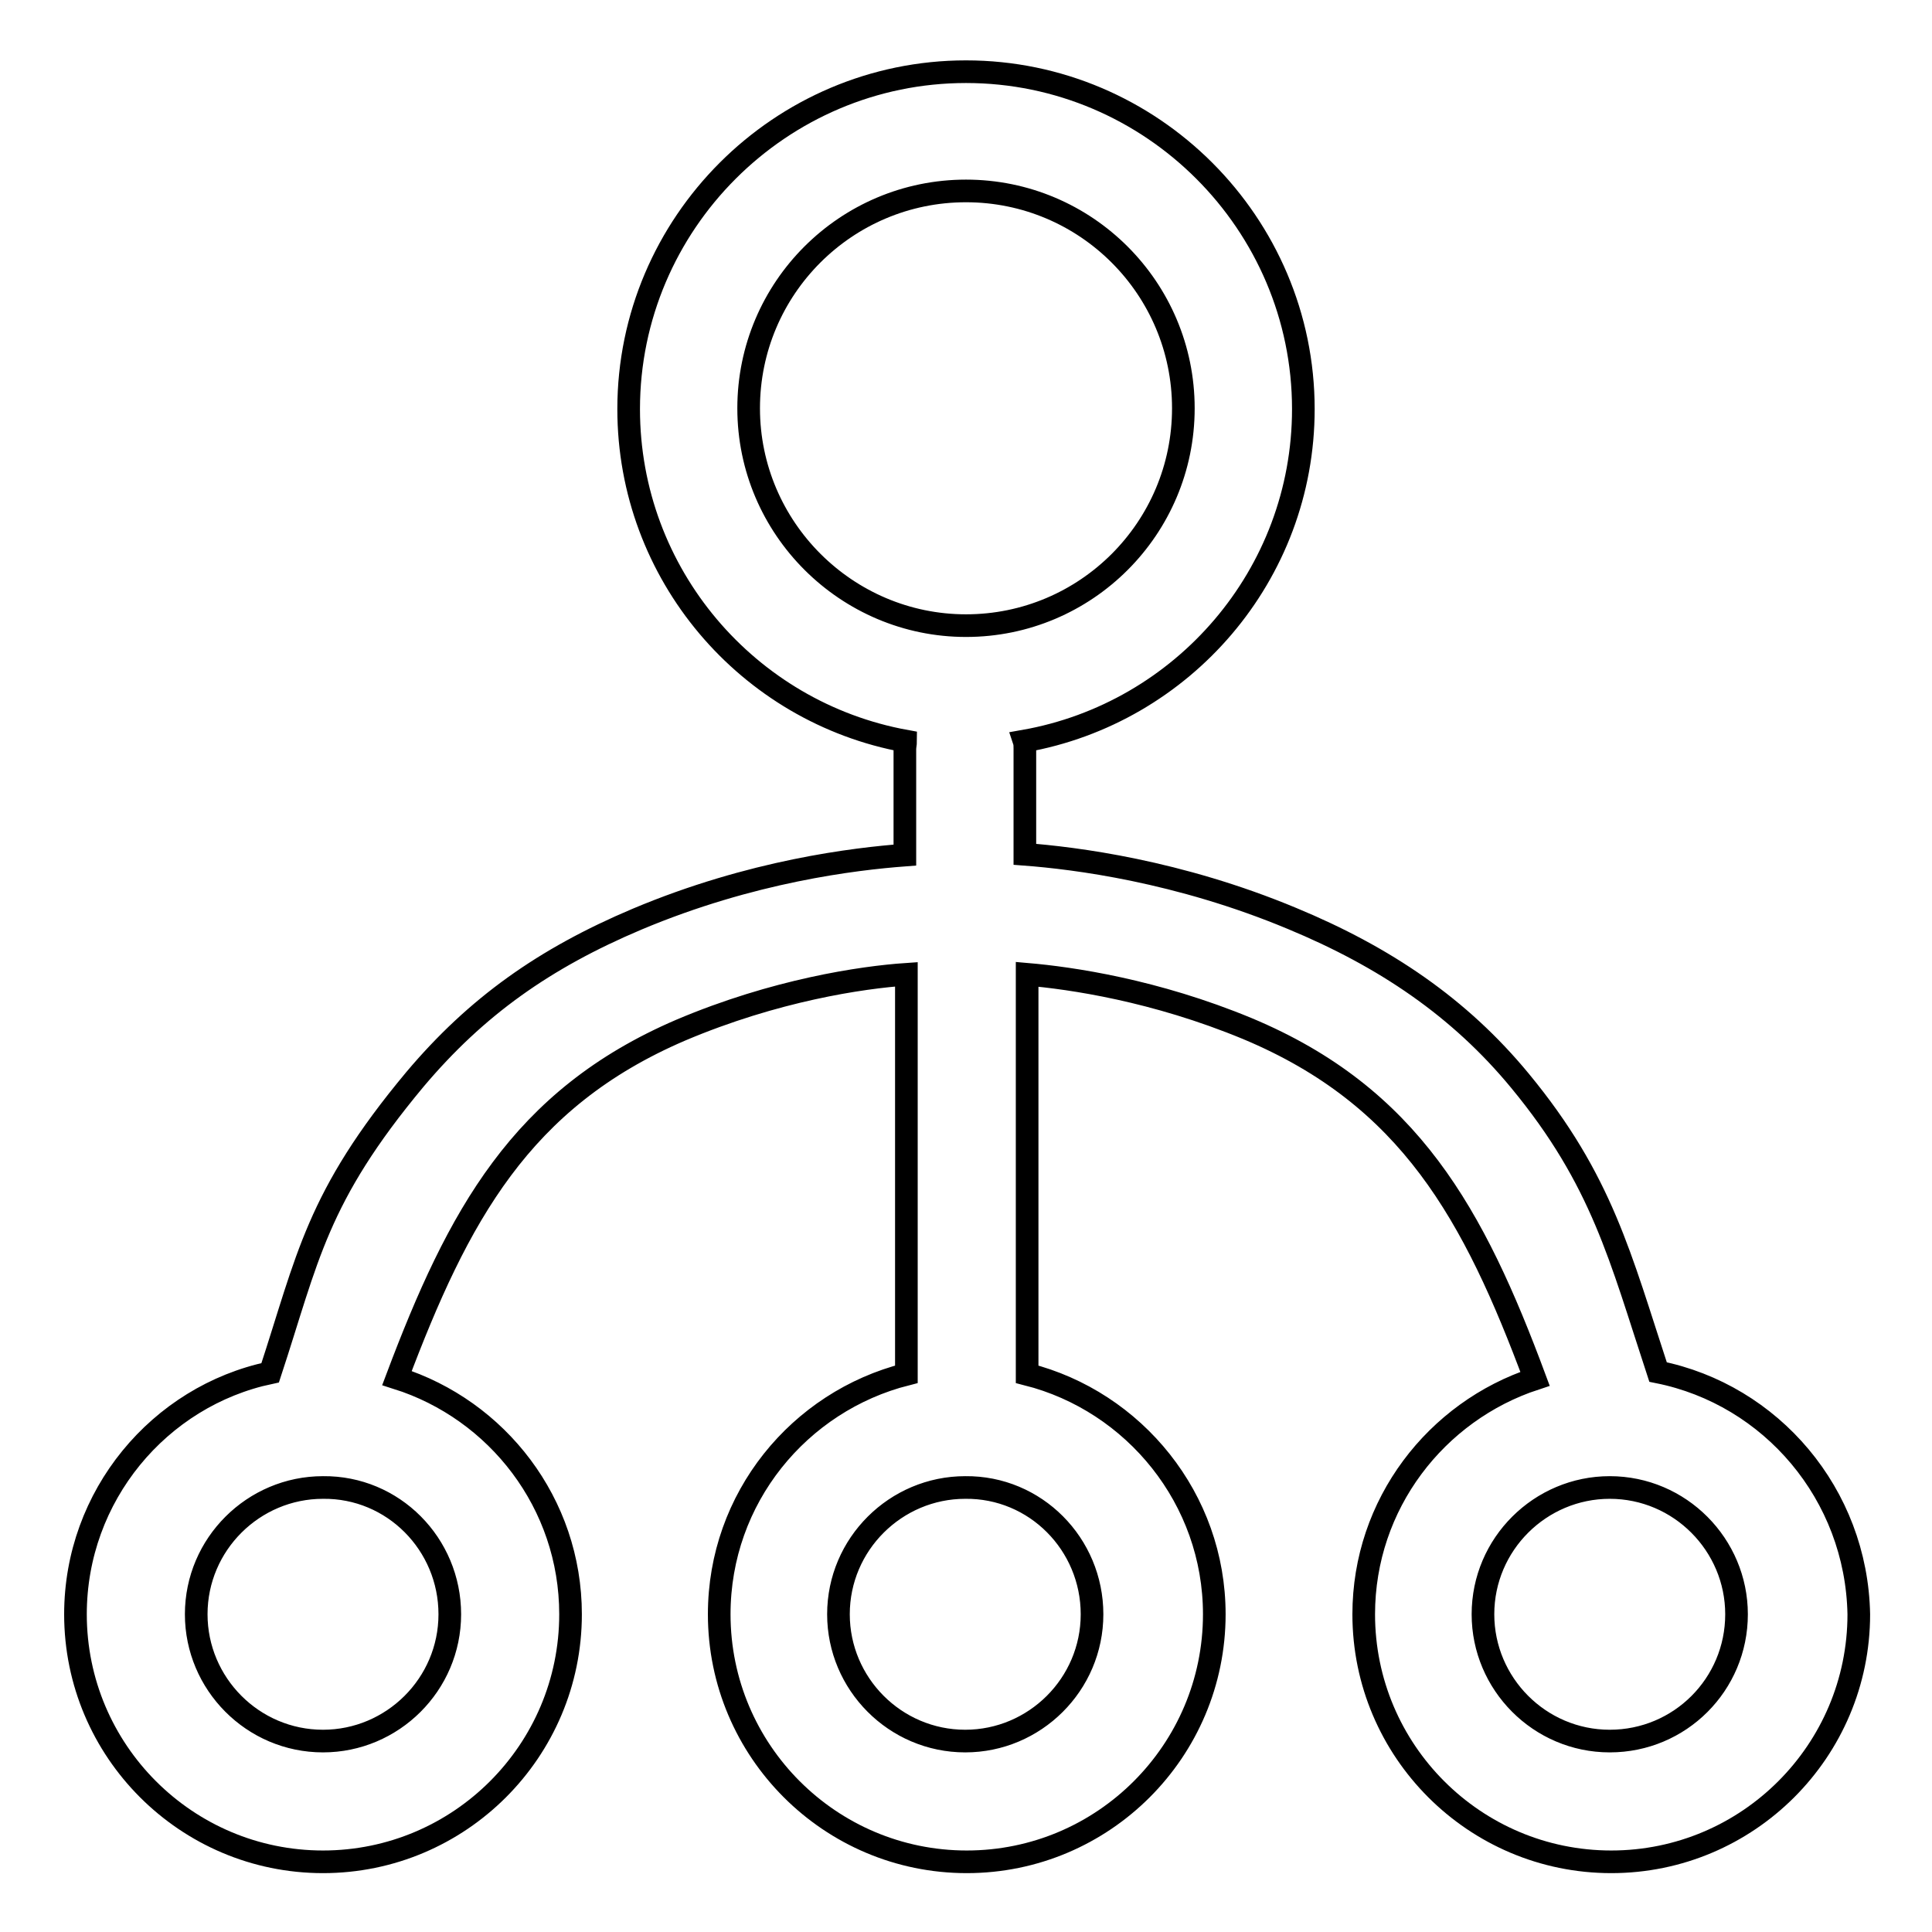
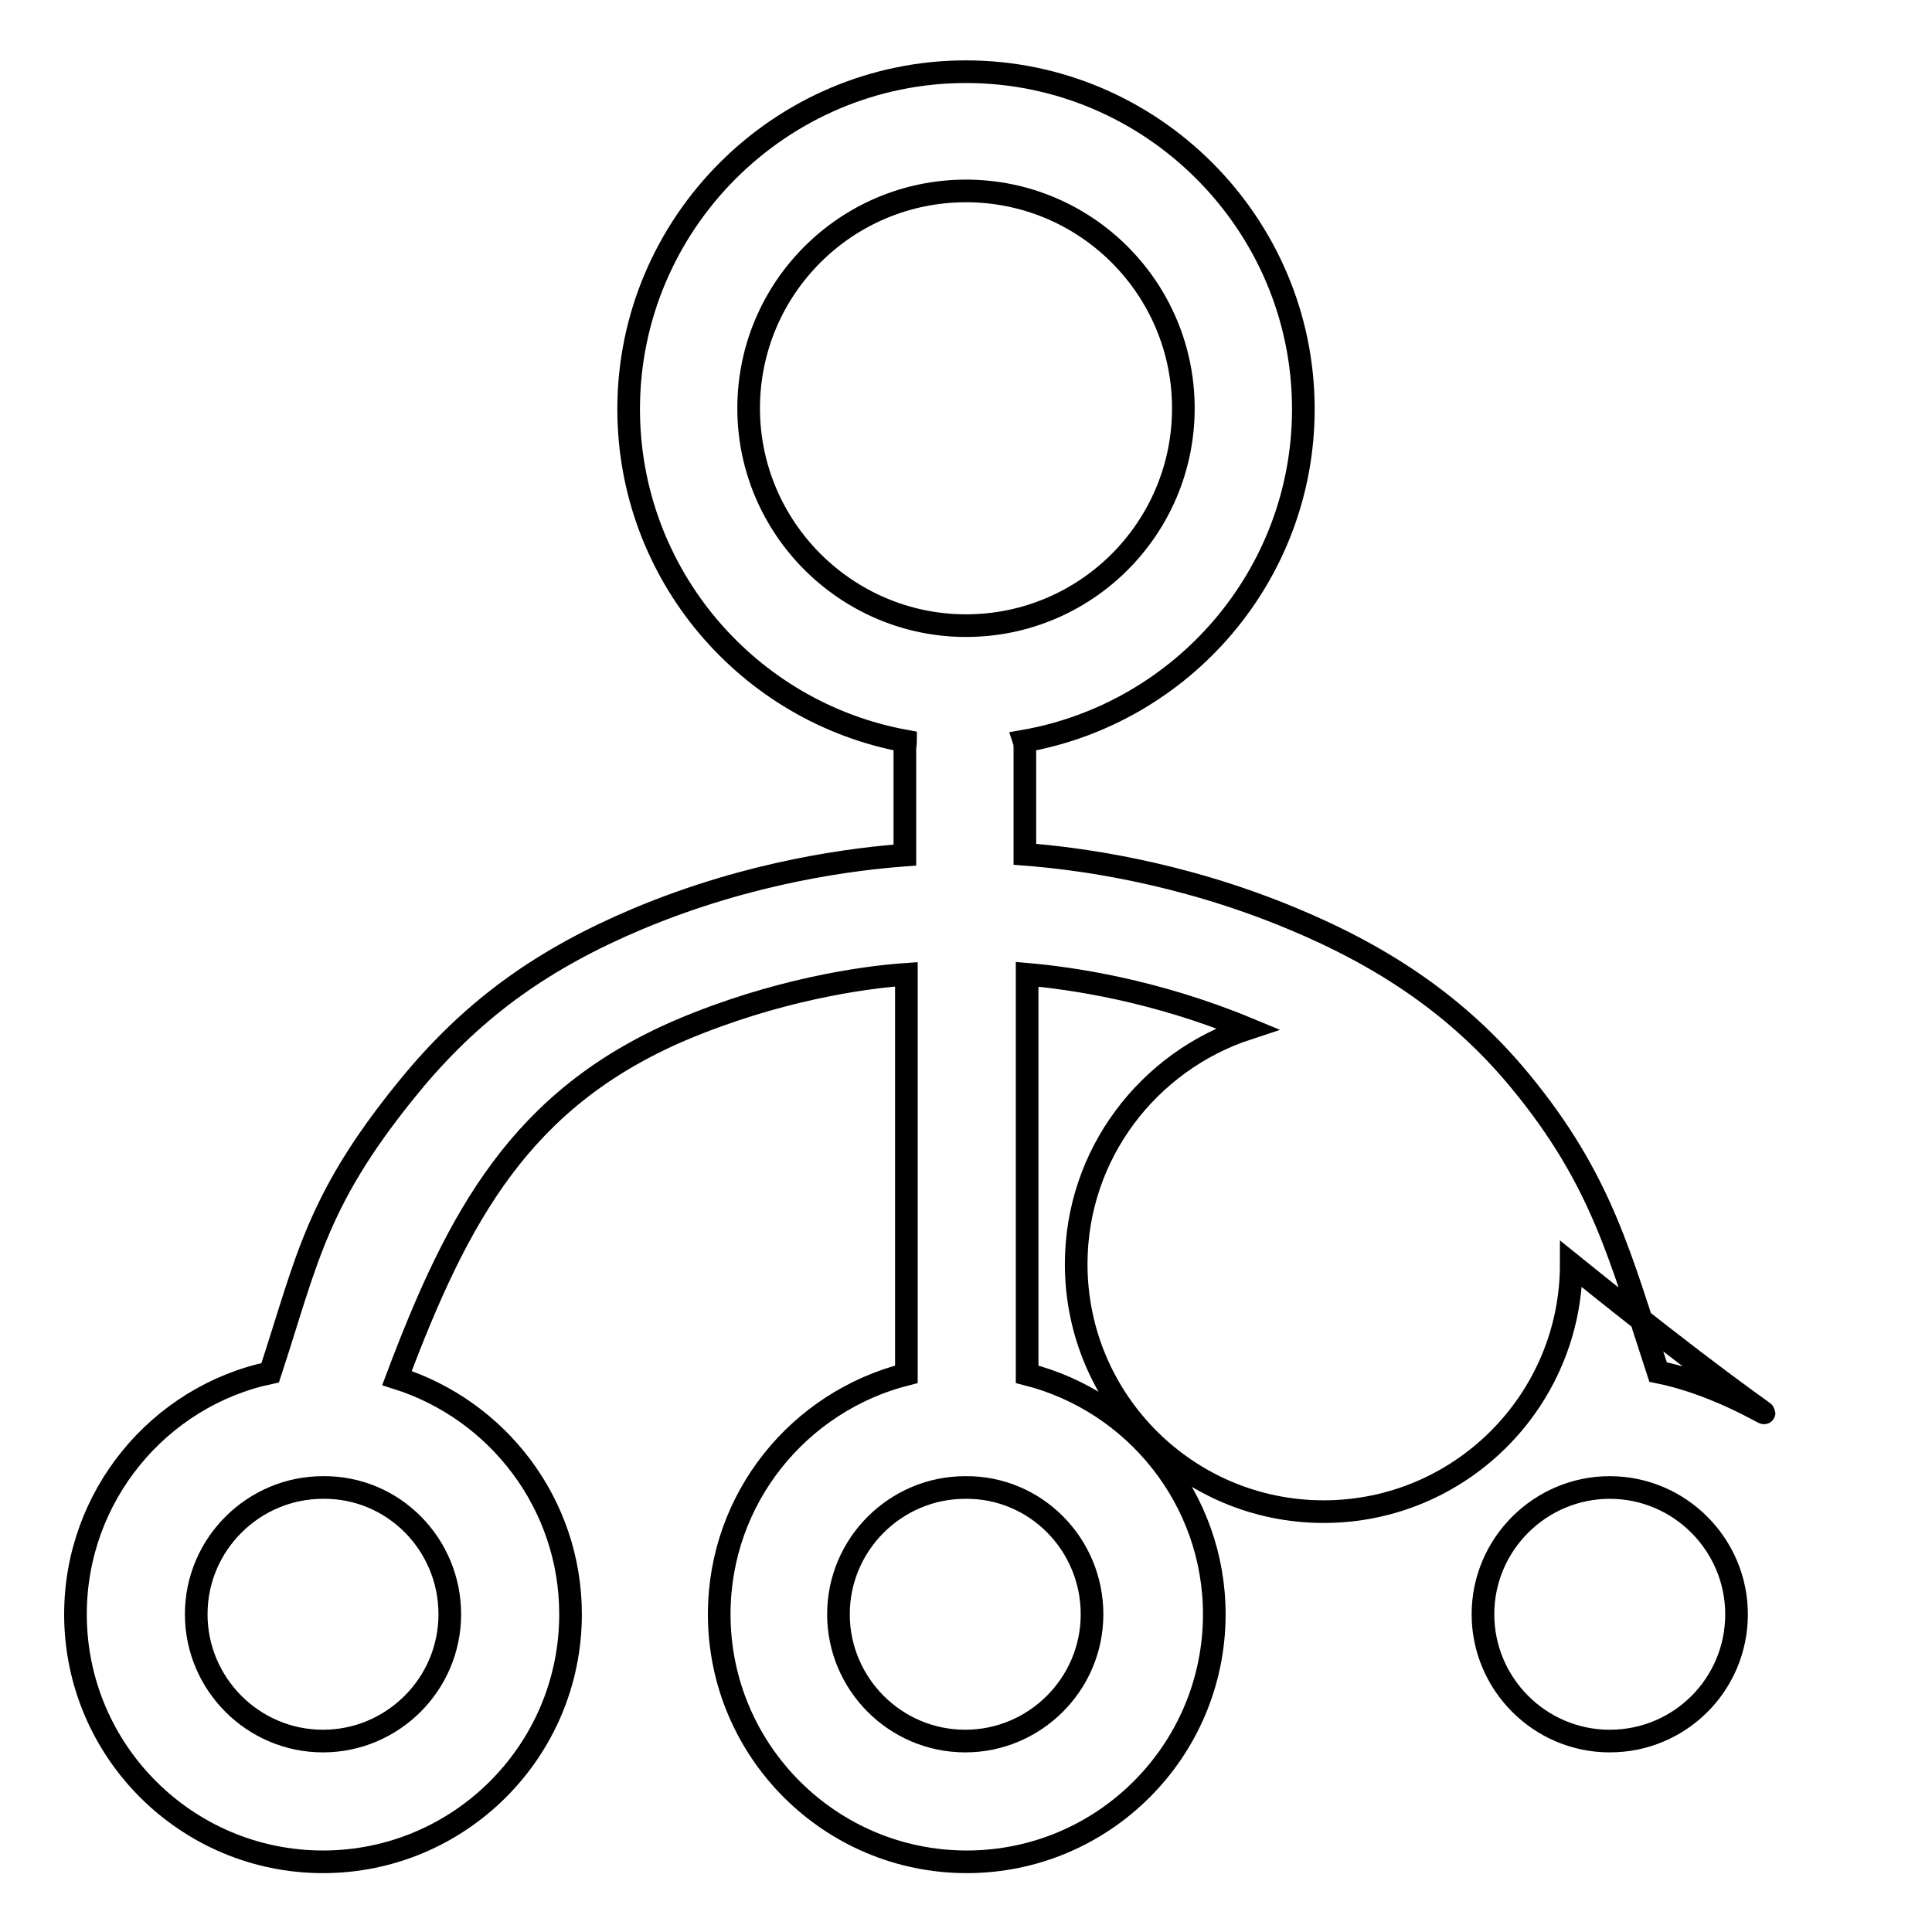
<svg xmlns="http://www.w3.org/2000/svg" version="1.1" x="0px" y="0px" viewBox="0 0 256 256" enable-background="new 0 0 256 256" xml:space="preserve">
  <g>
    <g>
-       <path stroke-width="3" fill-opacity="0" stroke="#000000" d="M219.7,181.8c-5-15.2-7.4-25.4-18.3-38.6c-8-9.7-17.9-16.4-30.2-21.5c-15.1-6.3-28.8-8-35.4-8.5v-14c0-0.3,0-0.7-0.1-1c21-3.7,37-22,37-44c0-24.6-20.1-44.7-44.7-44.7c-24.6,0-44.7,20.1-44.7,44.7c0,21.9,15.8,40.2,36.7,44c0,0.3-0.1,0.7-0.1,1.1v14c-6.6,0.5-20.3,2.1-35.5,8.5c-12.3,5.2-21.3,11.6-29.4,21.2c-13.1,15.7-14.2,23.7-19.2,38.9C21.1,185,10,198.2,10,213.9c0,18.1,14.7,32.8,32.8,32.8c18.1,0,32.8-14.7,32.8-32.8c0-14.7-9.7-27.1-23-31.3c8.1-21.5,16.4-37,37.6-46.1c12.5-5.3,24-7,29.9-7.4v53c-14.2,3.6-24.8,16.4-24.8,31.8c0,18.1,14.7,32.8,32.8,32.8s32.8-14.7,32.8-32.8c0-15.3-10.6-28.2-24.8-31.8v-53c5.8,0.5,16.9,2.1,29.2,7.2c21.5,9,30,24.6,38.1,46.4c-13.1,4.3-22.7,16.6-22.7,31.2c0,18.1,14.7,32.8,32.8,32.8c18.1,0,32.8-14.7,32.8-32.8C246,198,234.7,184.8,219.7,181.8L219.7,181.8L219.7,181.8z M59.6,213.9c0,9.3-7.6,16.8-16.8,16.8c-9.3,0-16.8-7.6-16.8-16.8c0-9.3,7.6-16.8,16.8-16.8C52.1,197,59.6,204.6,59.6,213.9L59.6,213.9L59.6,213.9z M99.2,54.1c0-15.9,12.9-28.8,28.8-28.8c15.9,0,28.8,12.9,28.8,28.8c0,15.9-12.9,28.8-28.8,28.8C112.2,82.9,99.2,70,99.2,54.1L99.2,54.1L99.2,54.1z M144.7,213.9c0,9.3-7.6,16.8-16.8,16.8c-9.3,0-16.8-7.6-16.8-16.8c0-9.3,7.6-16.8,16.8-16.8C137.2,197,144.7,204.6,144.7,213.9L144.7,213.9L144.7,213.9z M213.3,230.7c-9.3,0-16.8-7.6-16.8-16.8c0-9.3,7.6-16.8,16.8-16.8c9.3,0,16.8,7.6,16.8,16.8C230.1,223.2,222.6,230.7,213.3,230.7L213.3,230.7L213.3,230.7z" />
+       <path stroke-width="3" fill-opacity="0" stroke="#000000" d="M219.7,181.8c-5-15.2-7.4-25.4-18.3-38.6c-8-9.7-17.9-16.4-30.2-21.5c-15.1-6.3-28.8-8-35.4-8.5v-14c0-0.3,0-0.7-0.1-1c21-3.7,37-22,37-44c0-24.6-20.1-44.7-44.7-44.7c-24.6,0-44.7,20.1-44.7,44.7c0,21.9,15.8,40.2,36.7,44c0,0.3-0.1,0.7-0.1,1.1v14c-6.6,0.5-20.3,2.1-35.5,8.5c-12.3,5.2-21.3,11.6-29.4,21.2c-13.1,15.7-14.2,23.7-19.2,38.9C21.1,185,10,198.2,10,213.9c0,18.1,14.7,32.8,32.8,32.8c18.1,0,32.8-14.7,32.8-32.8c0-14.7-9.7-27.1-23-31.3c8.1-21.5,16.4-37,37.6-46.1c12.5-5.3,24-7,29.9-7.4v53c-14.2,3.6-24.8,16.4-24.8,31.8c0,18.1,14.7,32.8,32.8,32.8s32.8-14.7,32.8-32.8c0-15.3-10.6-28.2-24.8-31.8v-53c5.8,0.5,16.9,2.1,29.2,7.2c-13.1,4.3-22.7,16.6-22.7,31.2c0,18.1,14.7,32.8,32.8,32.8c18.1,0,32.8-14.7,32.8-32.8C246,198,234.7,184.8,219.7,181.8L219.7,181.8L219.7,181.8z M59.6,213.9c0,9.3-7.6,16.8-16.8,16.8c-9.3,0-16.8-7.6-16.8-16.8c0-9.3,7.6-16.8,16.8-16.8C52.1,197,59.6,204.6,59.6,213.9L59.6,213.9L59.6,213.9z M99.2,54.1c0-15.9,12.9-28.8,28.8-28.8c15.9,0,28.8,12.9,28.8,28.8c0,15.9-12.9,28.8-28.8,28.8C112.2,82.9,99.2,70,99.2,54.1L99.2,54.1L99.2,54.1z M144.7,213.9c0,9.3-7.6,16.8-16.8,16.8c-9.3,0-16.8-7.6-16.8-16.8c0-9.3,7.6-16.8,16.8-16.8C137.2,197,144.7,204.6,144.7,213.9L144.7,213.9L144.7,213.9z M213.3,230.7c-9.3,0-16.8-7.6-16.8-16.8c0-9.3,7.6-16.8,16.8-16.8c9.3,0,16.8,7.6,16.8,16.8C230.1,223.2,222.6,230.7,213.3,230.7L213.3,230.7L213.3,230.7z" />
    </g>
  </g>
</svg>